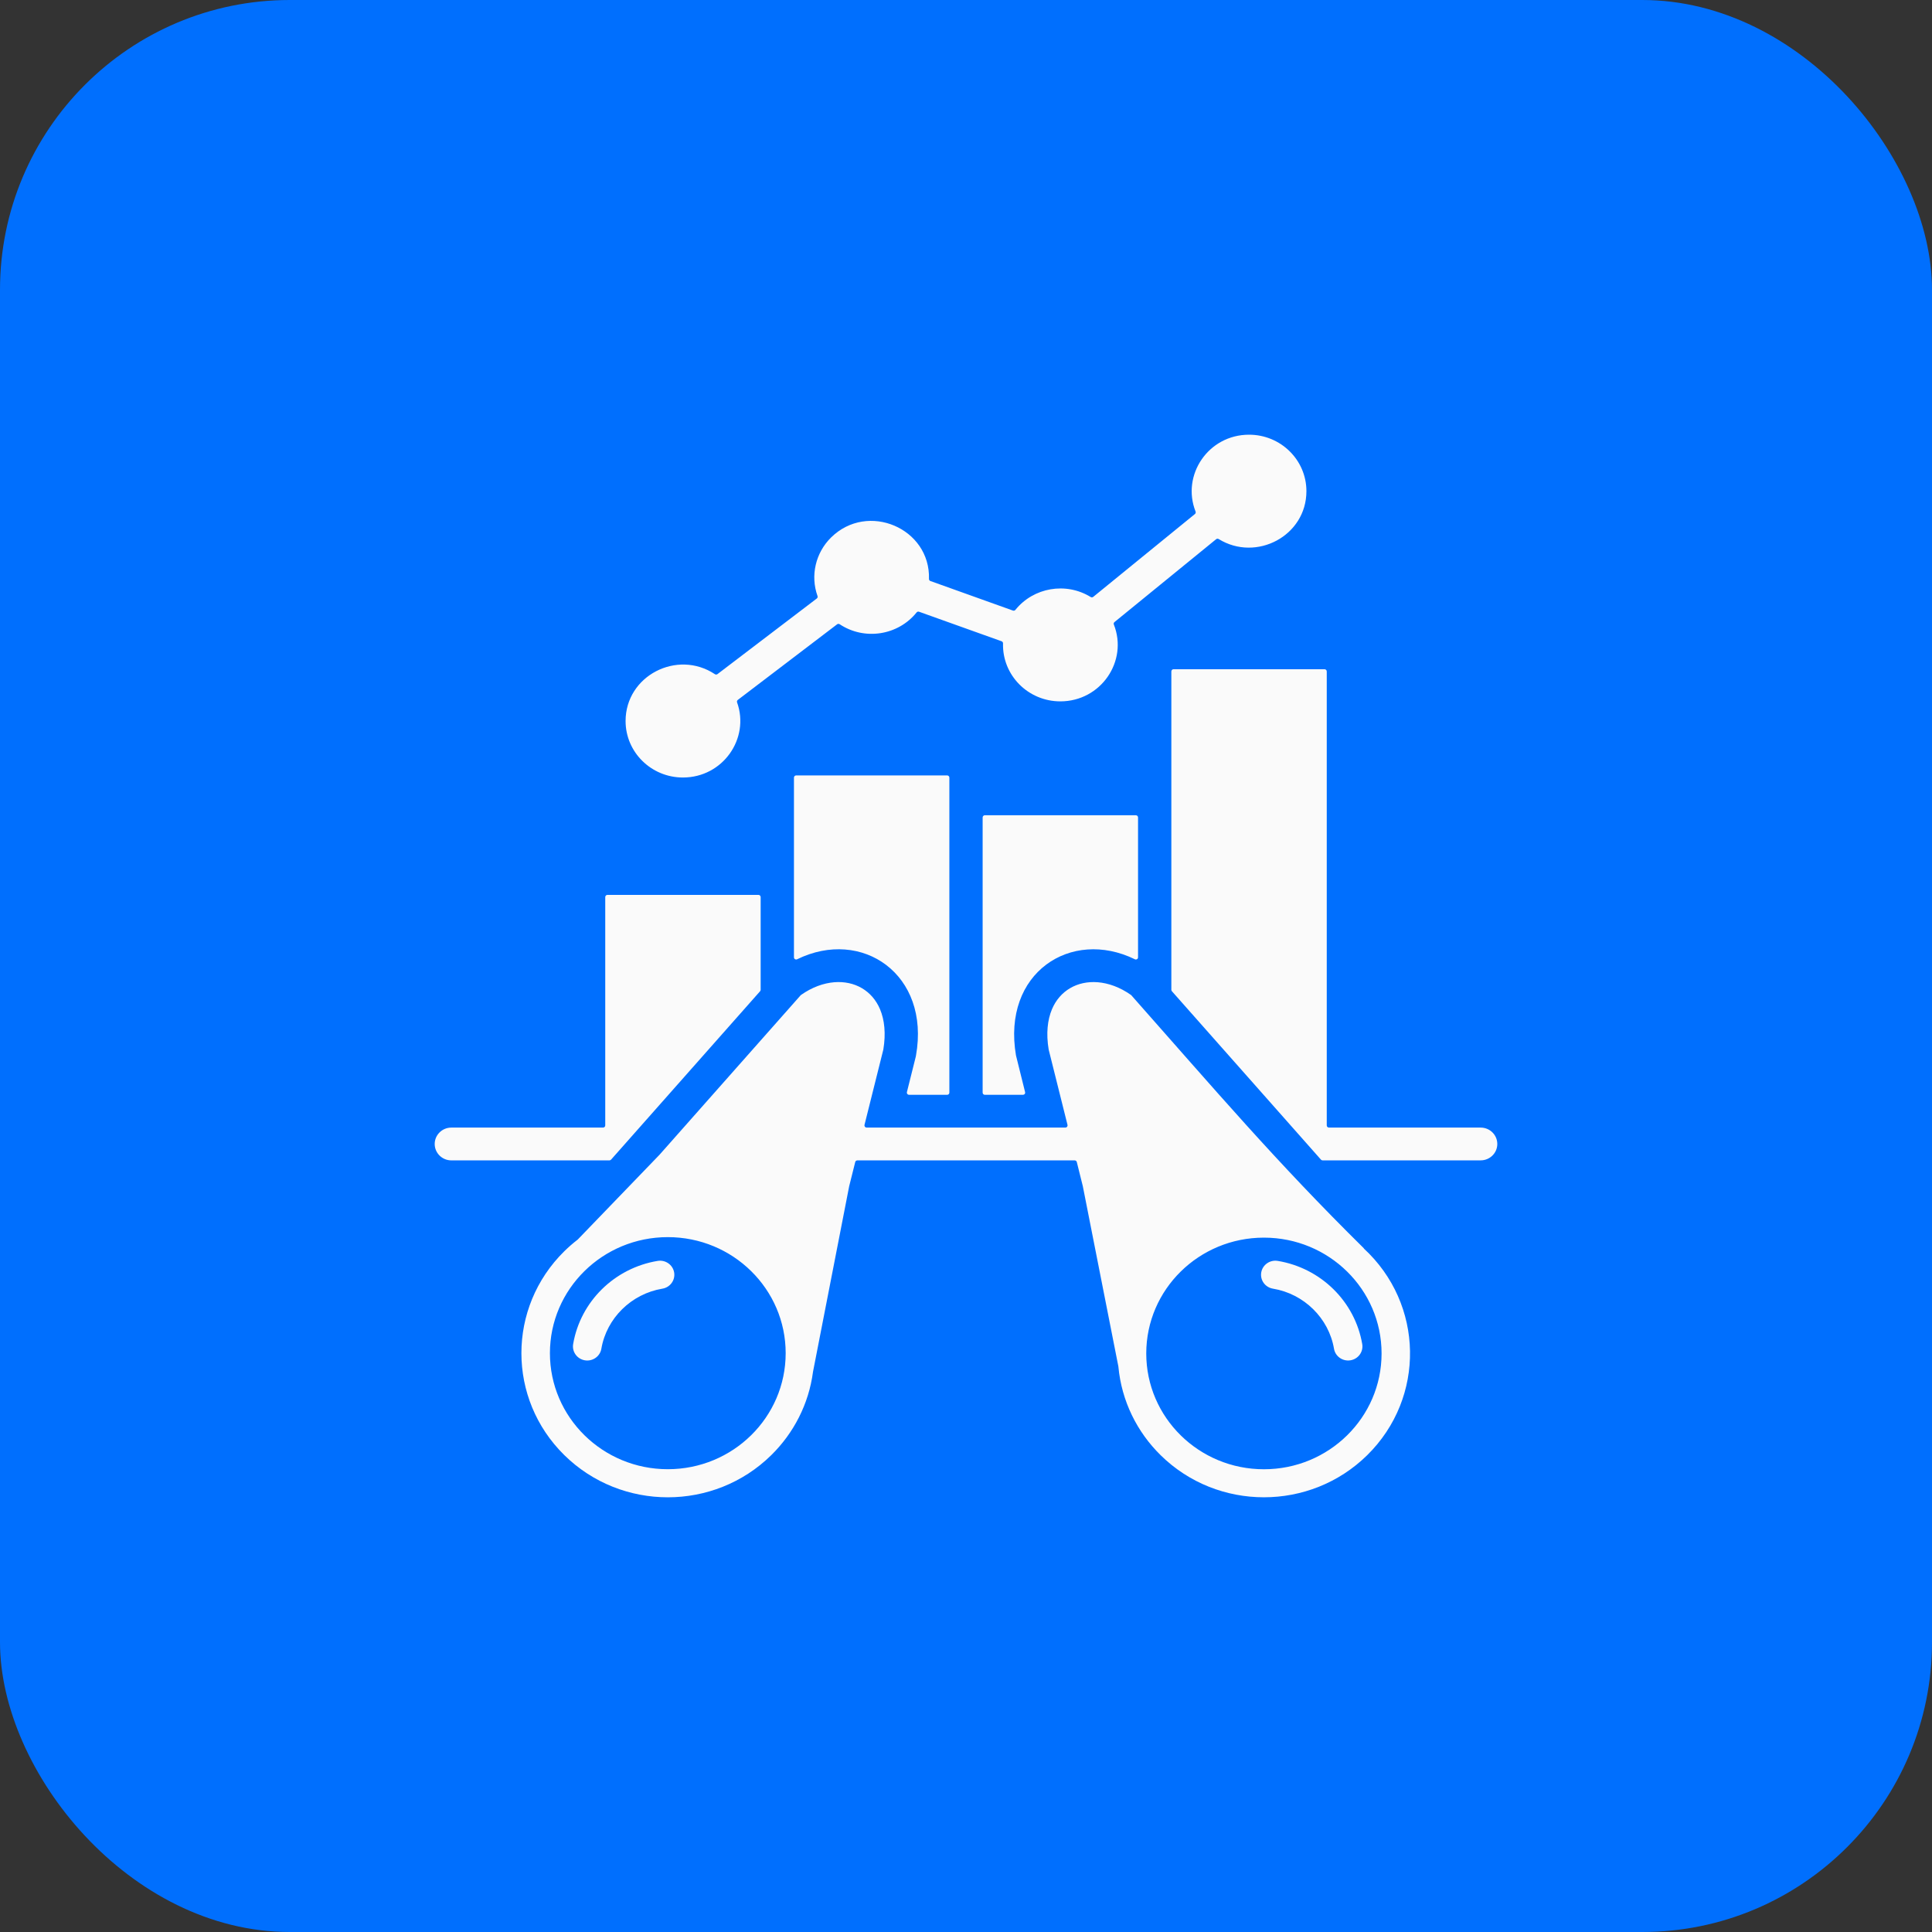
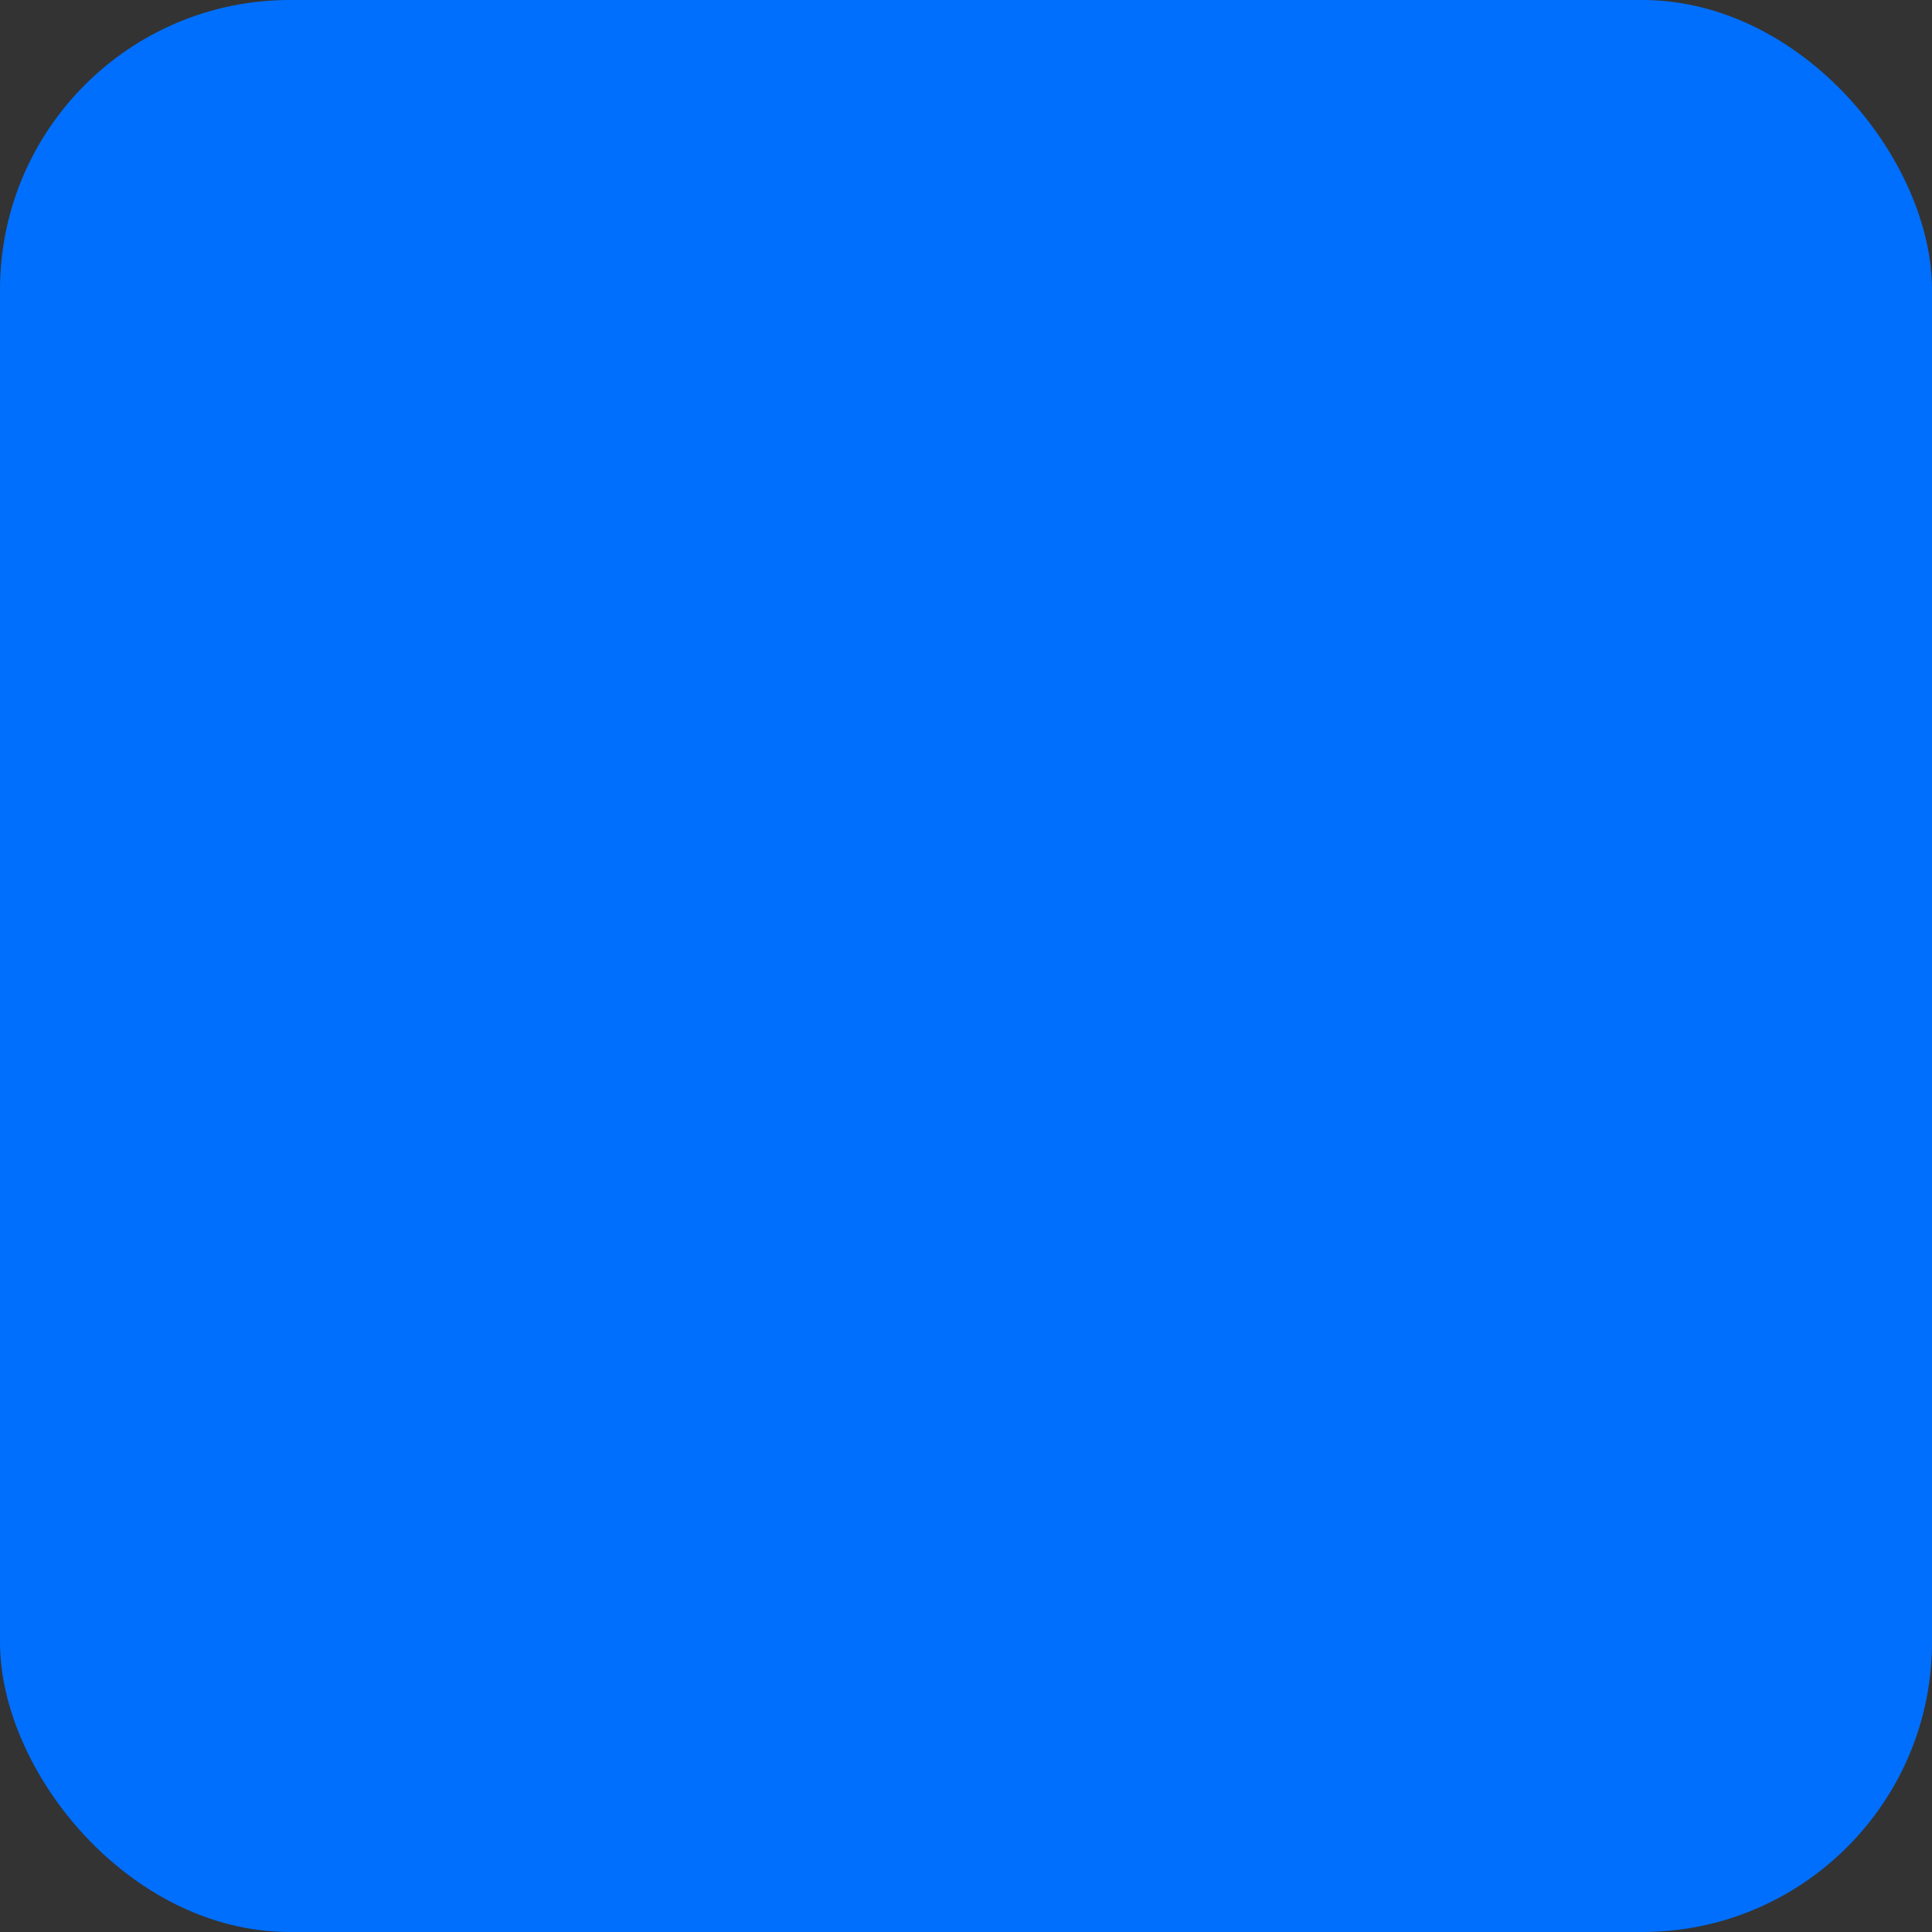
<svg xmlns="http://www.w3.org/2000/svg" width="80" height="80" viewBox="0 0 80 80" fill="none">
  <rect x="0" y="0" width="80" height="80" fill="#333333" stroke="none" />
  <rect width="80" height="80" rx="12" fill="#006FFE" />
-   <path fill-rule="evenodd" clip-rule="evenodd" d="M26.6 31.51C27.03 31.933 27.623 32.195 28.279 32.195C29.933 32.195 31.055 30.581 30.521 29.084C30.507 29.047 30.519 29.007 30.551 28.982L34.662 25.852C34.694 25.828 34.736 25.827 34.77 25.849C35.796 26.529 37.185 26.315 37.954 25.36C37.979 25.329 38.02 25.317 38.057 25.331L41.473 26.553C41.511 26.567 41.534 26.601 41.533 26.641C41.497 27.954 42.567 29.042 43.907 29.042C45.587 29.042 46.72 27.375 46.122 25.86C46.107 25.823 46.118 25.783 46.149 25.758L50.357 22.328C50.388 22.303 50.431 22.3 50.465 22.322C52.018 23.279 54.096 22.192 54.096 20.338C54.096 19.047 53.032 18 51.721 18C50.032 18 48.911 19.675 49.506 21.182C49.52 21.219 49.51 21.259 49.479 21.285L45.27 24.714C45.239 24.739 45.197 24.742 45.163 24.721C44.14 24.091 42.796 24.322 42.046 25.253C42.021 25.284 41.98 25.295 41.943 25.282L38.527 24.059C38.489 24.046 38.466 24.011 38.467 23.972C38.528 21.874 35.932 20.761 34.414 22.255C33.773 22.887 33.548 23.83 33.852 24.681C33.865 24.719 33.853 24.759 33.821 24.783L29.71 27.913C29.678 27.937 29.636 27.938 29.602 27.916C28.044 26.881 25.904 27.978 25.904 29.857C25.904 30.502 26.17 31.087 26.6 31.51ZM27.428 53.361C27.75 53.308 27.968 53.008 27.915 52.69C27.861 52.372 27.555 52.158 27.233 52.211C25.444 52.506 24.032 53.895 23.733 55.656C23.679 55.974 23.897 56.275 24.22 56.328C24.542 56.38 24.848 56.166 24.901 55.848C25.117 54.584 26.142 53.575 27.428 53.361ZM52.225 52.69C52.171 53.008 52.389 53.308 52.712 53.361C53.996 53.573 55.023 54.584 55.238 55.848C55.292 56.166 55.597 56.38 55.92 56.327C56.243 56.274 56.461 55.974 56.407 55.656C56.107 53.895 54.696 52.506 52.907 52.211C52.584 52.158 52.279 52.372 52.225 52.69ZM48.503 27.802C48.503 27.752 48.544 27.711 48.595 27.711H54.846C54.897 27.711 54.938 27.752 54.938 27.802V46.601C54.938 46.651 54.98 46.691 55.03 46.691H61.311C61.691 46.691 62 46.995 62 47.37C62 47.745 61.691 48.048 61.311 48.048H54.767C54.739 48.048 54.715 48.038 54.697 48.017L48.526 41.045C48.511 41.028 48.503 41.008 48.503 40.985V27.802ZM31.497 40.985V37.146C31.497 37.096 31.456 37.055 31.405 37.055H25.154C25.103 37.055 25.062 37.096 25.062 37.146V46.601C25.062 46.651 25.02 46.691 24.97 46.691H18.689C18.309 46.691 18 46.995 18 47.37C18 47.745 18.309 48.049 18.689 48.049H25.233C25.261 48.049 25.285 48.038 25.303 48.018L31.474 41.045C31.489 41.028 31.497 41.008 31.497 40.985ZM40.689 33.848V45.244C40.689 45.294 40.731 45.334 40.781 45.334H42.358C42.387 45.334 42.412 45.322 42.431 45.3C42.449 45.277 42.454 45.25 42.447 45.222L42.072 43.712C42.071 43.709 42.071 43.708 42.07 43.705C41.485 40.279 44.351 38.428 46.992 39.721C47.021 39.736 47.053 39.734 47.081 39.717C47.109 39.7 47.124 39.673 47.124 39.64V33.848C47.124 33.798 47.083 33.758 47.033 33.758H40.781C40.731 33.757 40.689 33.798 40.689 33.848ZM37.919 43.759C37.923 43.742 37.926 43.725 37.929 43.708C38.528 40.338 35.685 38.41 33.008 39.721C32.979 39.736 32.947 39.734 32.919 39.717C32.891 39.7 32.876 39.672 32.876 39.64V32.199C32.876 32.149 32.917 32.108 32.967 32.108H39.219C39.269 32.108 39.311 32.149 39.311 32.199V45.244C39.311 45.294 39.27 45.334 39.219 45.334H37.642C37.613 45.334 37.588 45.322 37.57 45.3C37.552 45.277 37.546 45.25 37.553 45.222L37.919 43.759ZM35.797 46.579C35.79 46.607 35.796 46.634 35.814 46.657C35.832 46.679 35.857 46.691 35.886 46.691H44.114C44.143 46.691 44.168 46.679 44.186 46.657C44.204 46.634 44.21 46.607 44.203 46.579L43.425 43.467C43.424 43.465 43.424 43.463 43.423 43.46C43.312 42.791 43.375 42.231 43.559 41.792C43.886 41.016 44.612 40.607 45.451 40.672C45.902 40.708 46.378 40.879 46.833 41.2C46.839 41.205 46.843 41.209 46.848 41.214C50.292 45.105 52.826 48.092 56.48 51.695C56.476 51.694 56.472 51.693 56.467 51.692C58.966 53.991 59.035 57.872 56.614 60.255C54.252 62.581 50.42 62.581 48.058 60.255C47.085 59.298 46.442 58.017 46.31 56.59C46.31 56.587 46.31 56.584 46.309 56.581L44.837 49.117C44.837 49.116 44.837 49.114 44.836 49.113L44.588 48.117C44.577 48.077 44.541 48.049 44.498 48.049H35.502C35.459 48.049 35.423 48.077 35.413 48.117L35.164 49.113C35.163 49.114 35.163 49.116 35.163 49.117L33.666 56.798C33.665 56.8 33.665 56.801 33.665 56.803C33.489 58.143 32.862 59.343 31.939 60.252C29.572 62.583 25.733 62.583 23.366 60.252C20.998 57.921 20.998 54.143 23.366 51.812C23.54 51.641 23.724 51.48 23.918 51.331C23.922 51.328 23.925 51.325 23.928 51.322L27.307 47.818C27.308 47.817 27.309 47.816 27.31 47.815L33.152 41.214C33.157 41.209 33.161 41.204 33.167 41.2C33.622 40.879 34.098 40.708 34.549 40.672C35.388 40.606 36.114 41.016 36.441 41.792C36.625 42.231 36.687 42.791 36.577 43.46C36.576 43.462 36.576 43.465 36.575 43.467L35.797 46.579ZM27.652 51.227C30.348 51.227 32.533 53.378 32.533 56.032C32.533 58.686 30.348 60.837 27.652 60.837C24.956 60.837 22.771 58.686 22.771 56.032C22.771 53.378 24.956 51.227 27.652 51.227ZM52.336 51.248C55.027 51.248 57.208 53.395 57.208 56.044C57.208 58.692 55.027 60.839 52.336 60.839C49.645 60.839 47.464 58.692 47.464 56.044C47.464 53.395 49.645 51.248 52.336 51.248Z" fill="#FAFAFA" />
</svg>